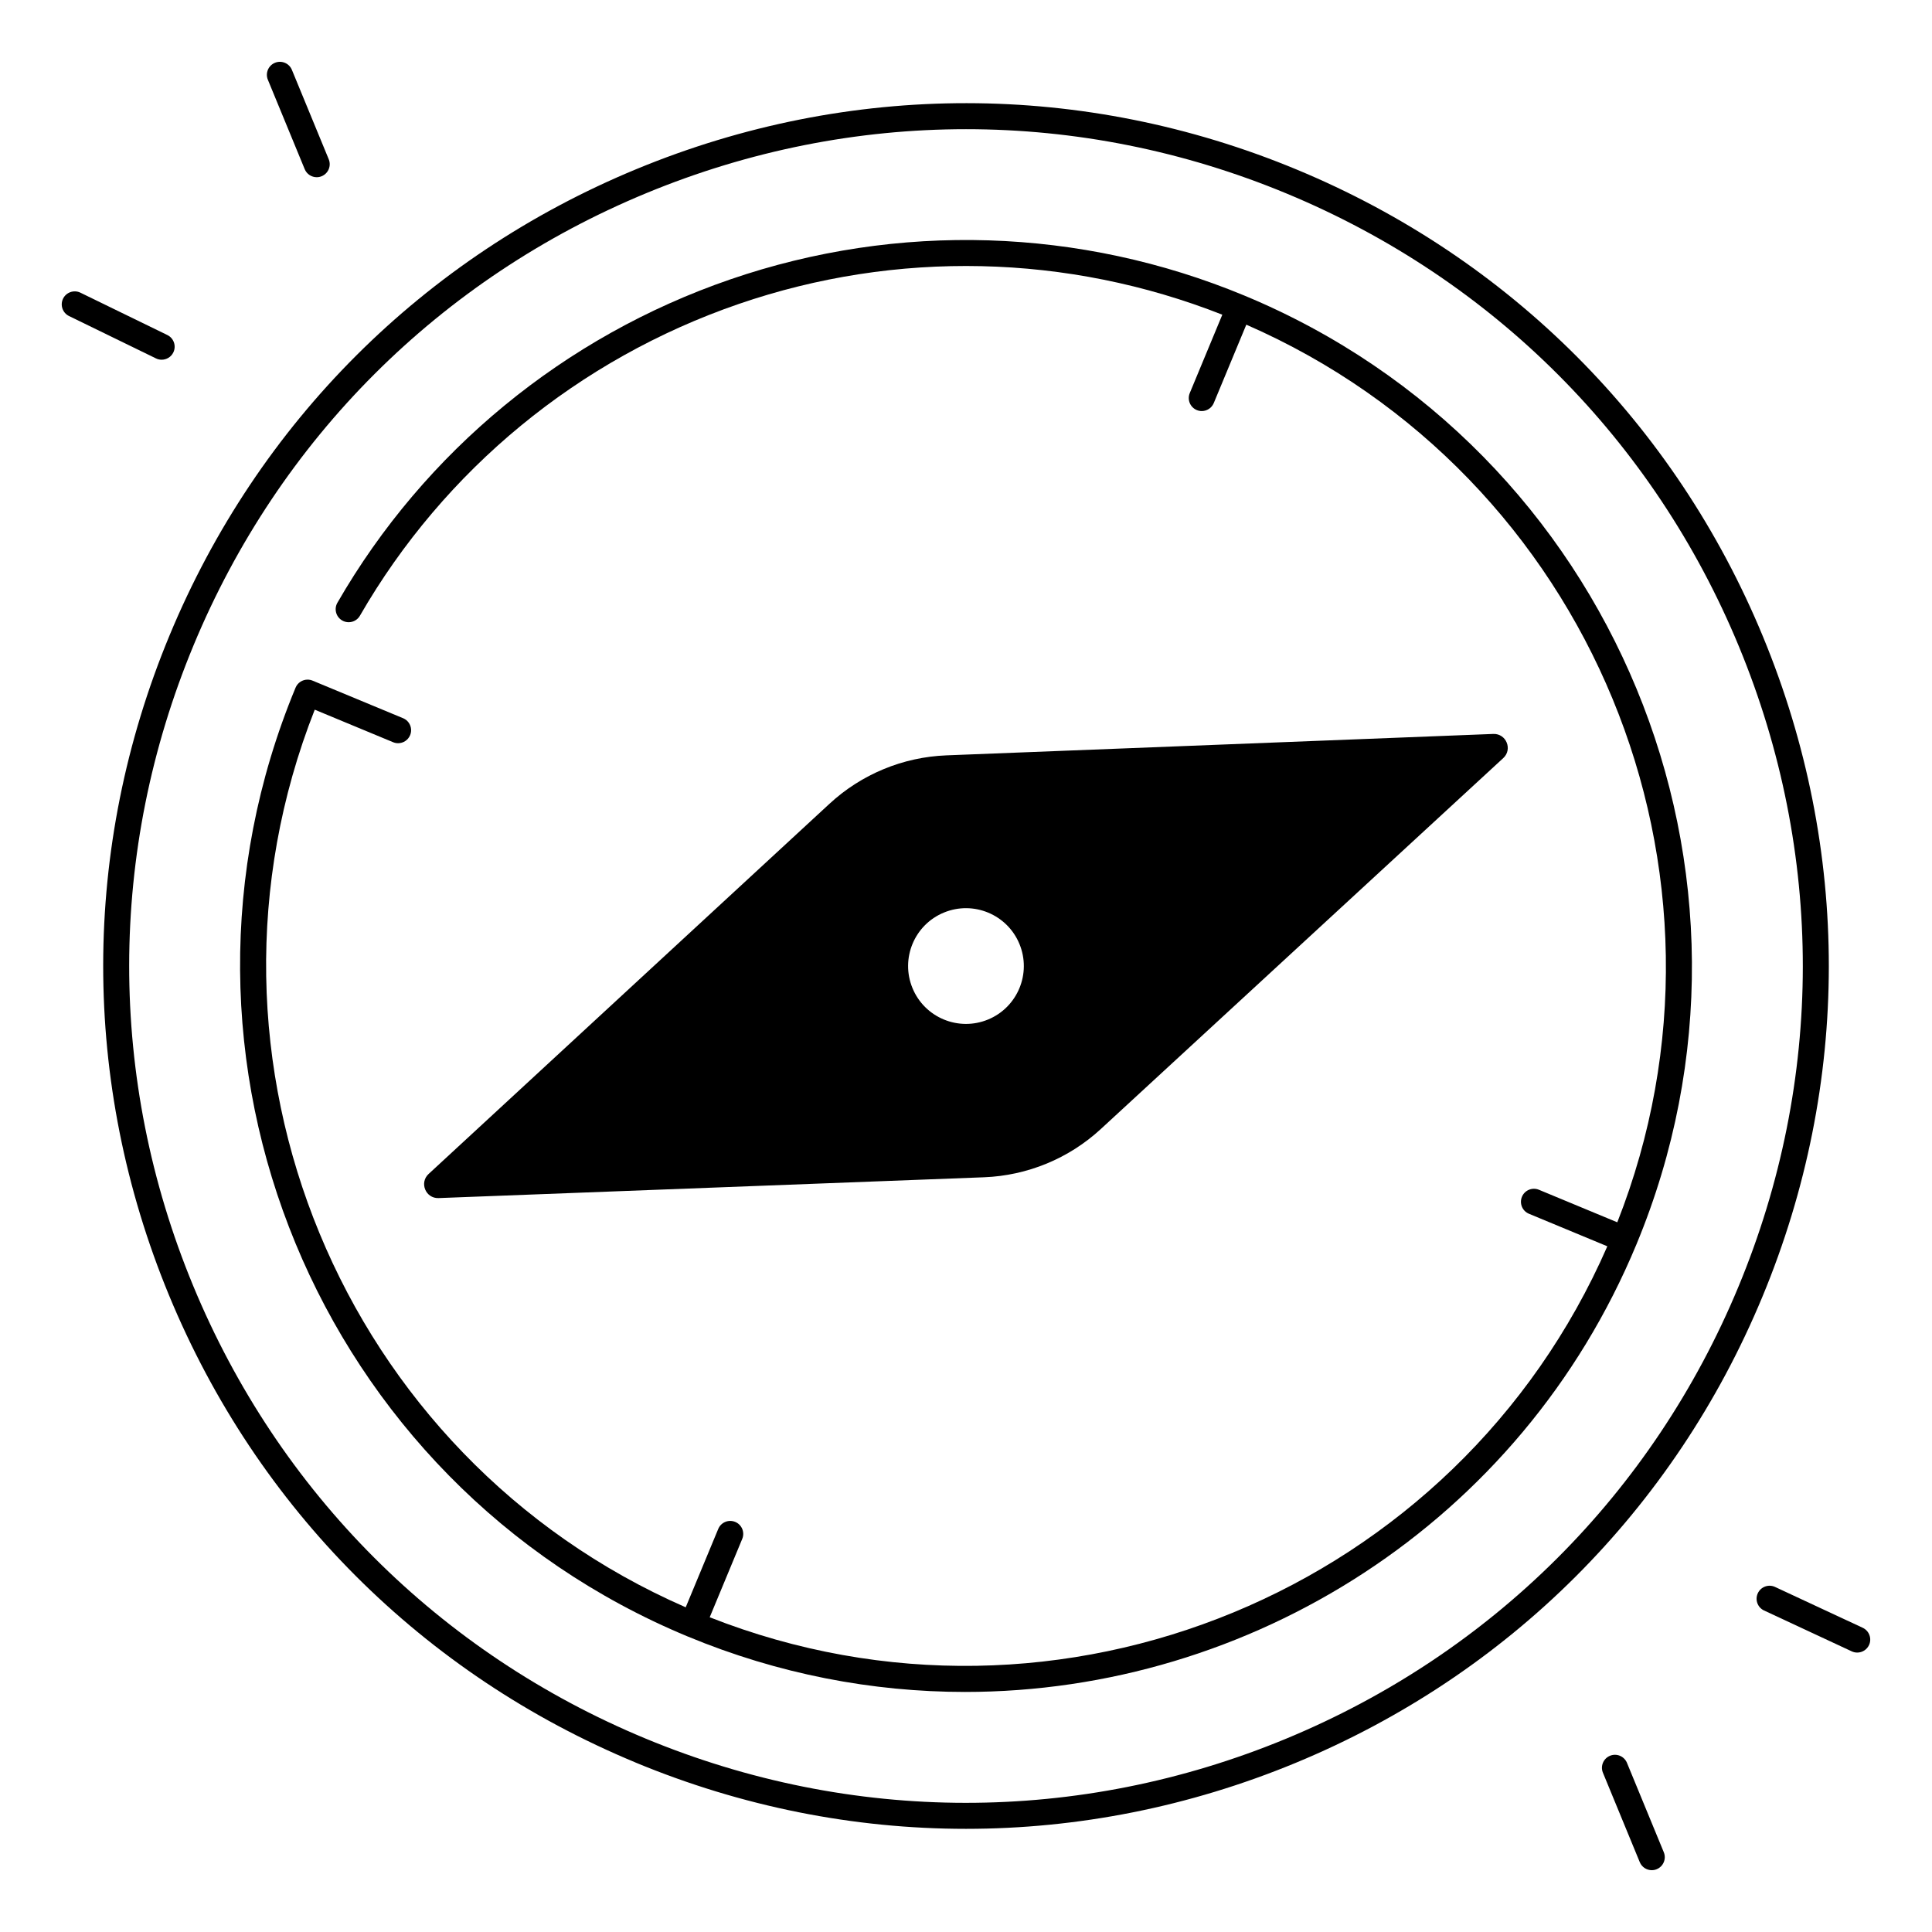
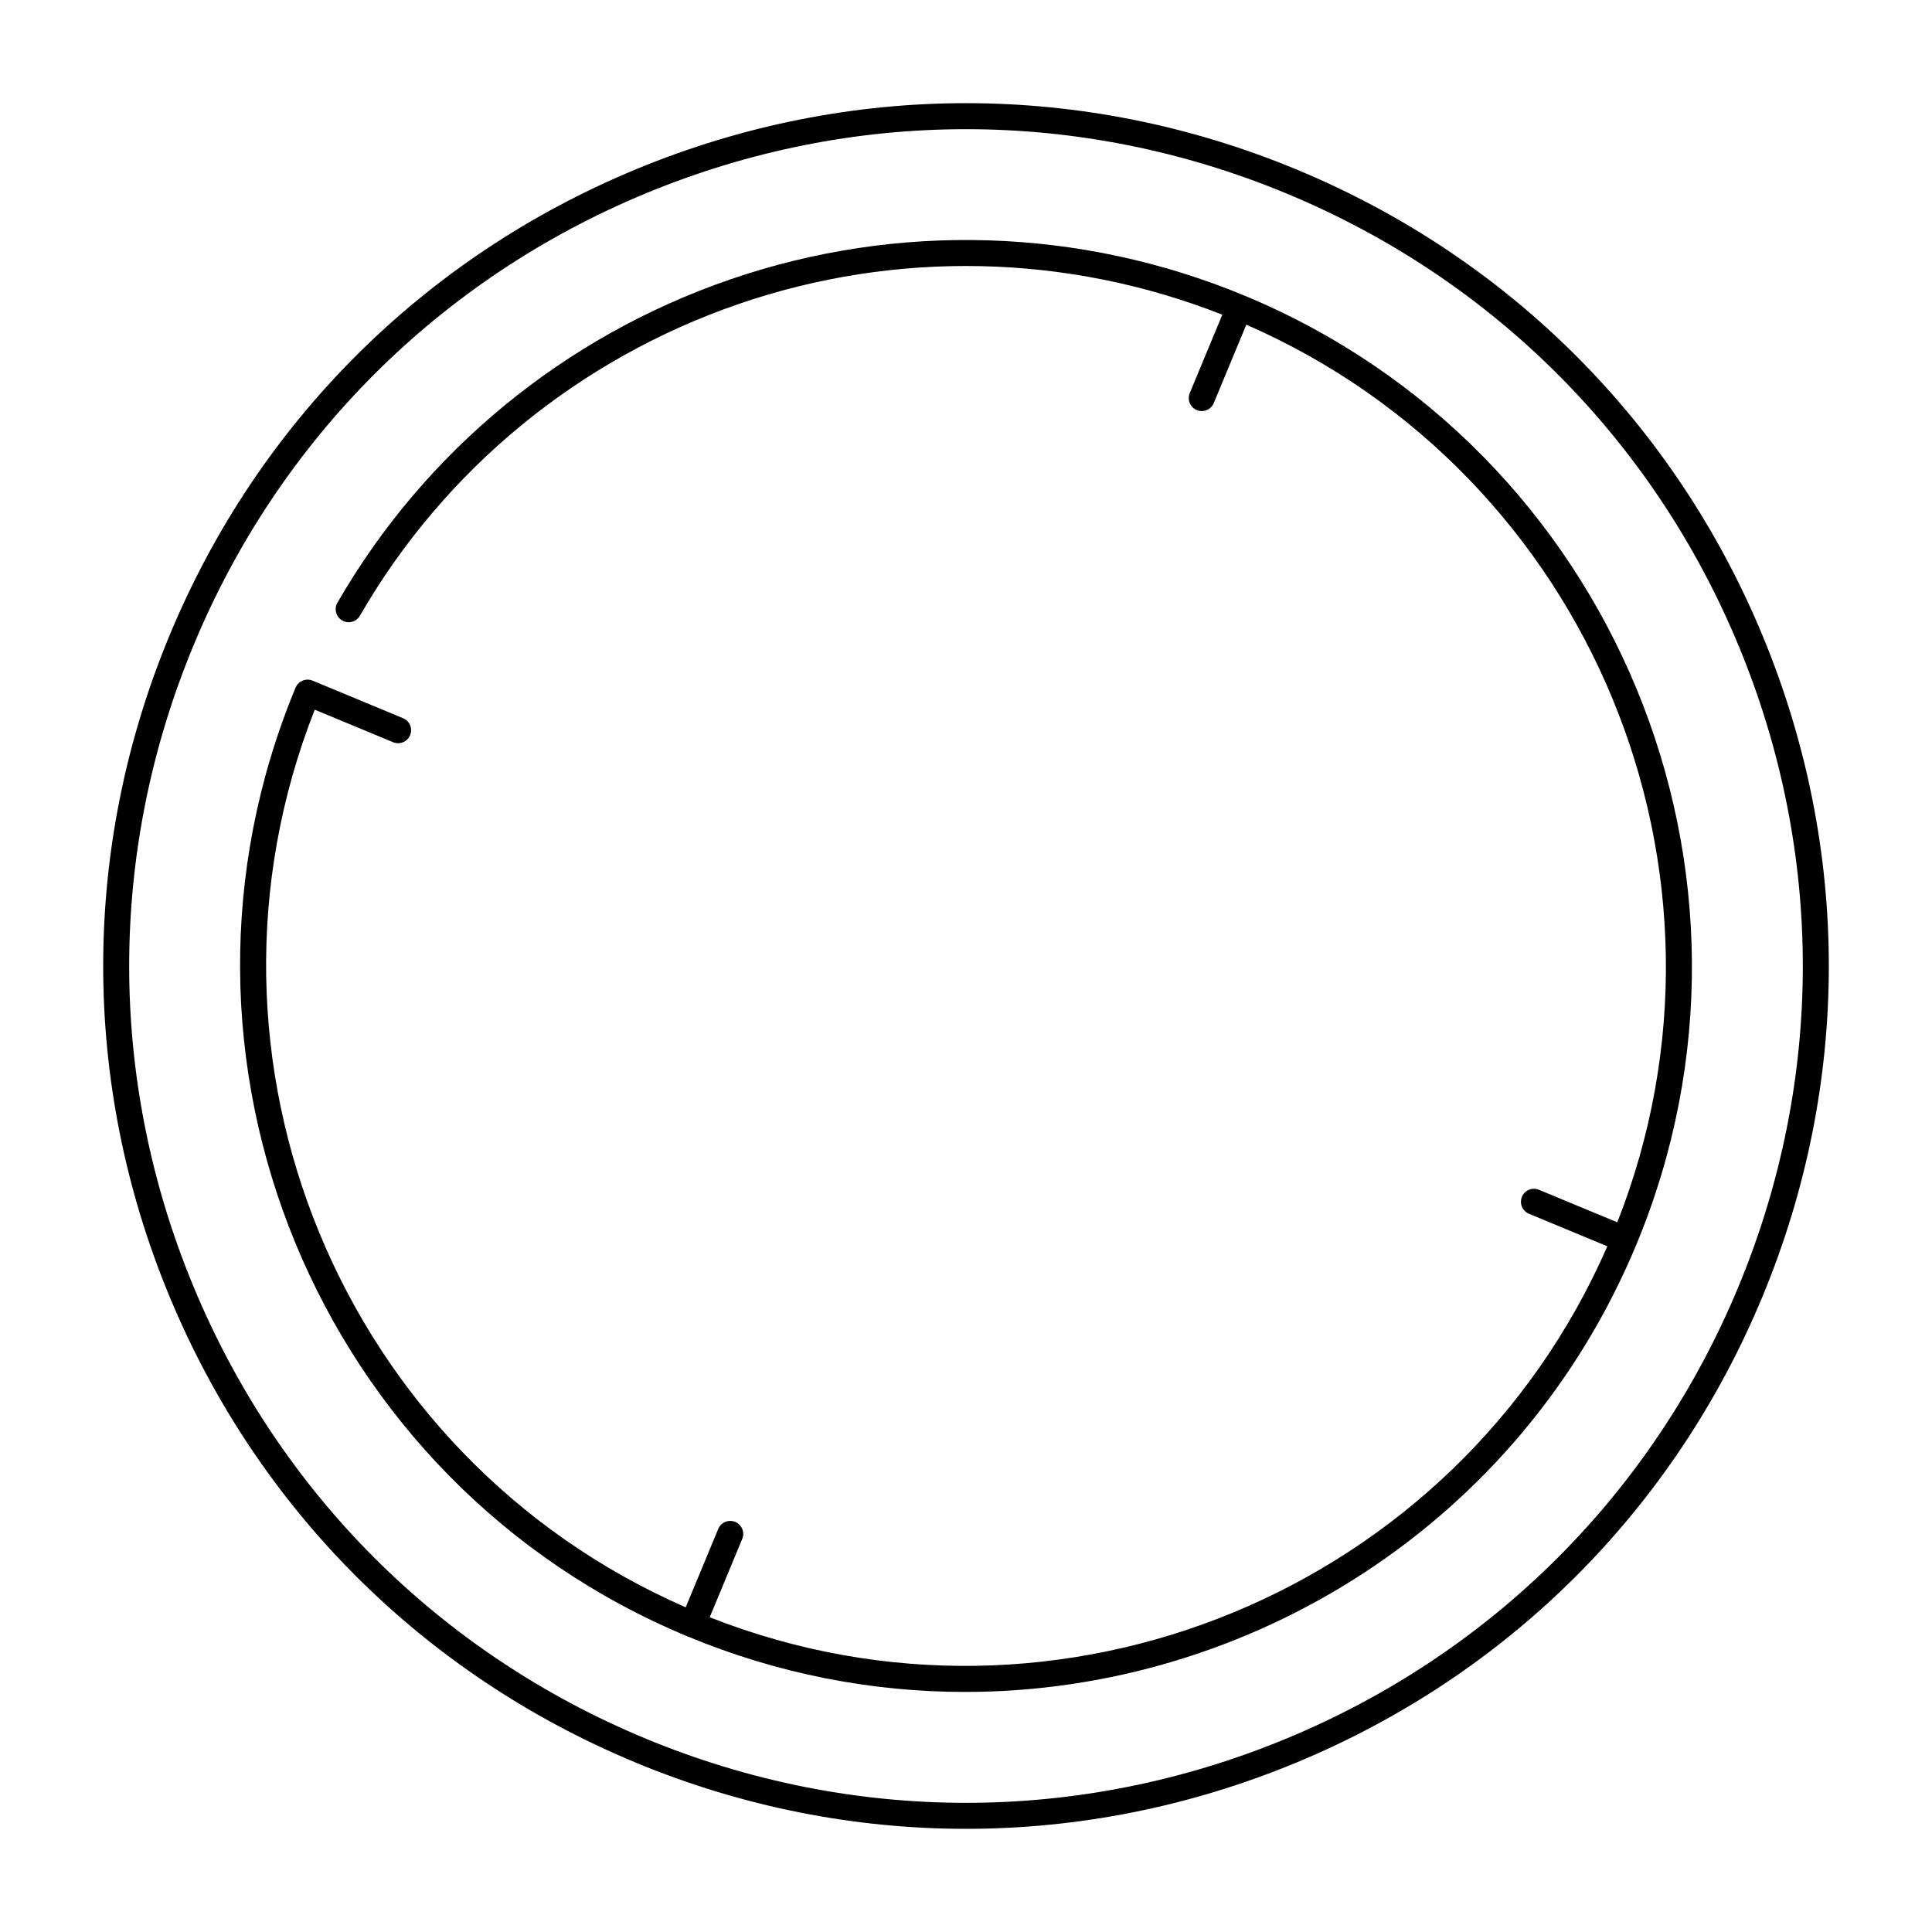
<svg xmlns="http://www.w3.org/2000/svg" fill="#000000" width="800px" height="800px" version="1.1" viewBox="144 144 512 512">
  <g>
-     <path d="m186.84 239.33c1.277 0 2.504-0.711 3.098-1.938 0.832-1.711 0.121-3.773-1.59-4.606l-23.031-11.219c-1.711-0.832-3.769-0.121-4.606 1.586-0.832 1.711-0.121 3.773 1.59 4.606l23.035 11.223c0.484 0.238 0.996 0.348 1.504 0.348z" />
-     <path d="m224.75 188.83c0.547 1.328 1.832 2.133 3.184 2.133 0.438 0 0.883-0.082 1.312-0.262 1.758-0.727 2.598-2.738 1.871-4.496l-9.762-23.691c-0.723-1.758-2.738-2.598-4.496-1.871-1.758 0.727-2.598 2.738-1.871 4.496z" />
-     <path d="m637.64 575.38-23.227-10.82c-1.727-0.805-3.773-0.055-4.574 1.668-0.805 1.727-0.059 3.773 1.668 4.578l23.227 10.82c0.469 0.219 0.965 0.324 1.453 0.324 1.297 0 2.539-0.738 3.125-1.988 0.797-1.73 0.051-3.777-1.672-4.582z" />
-     <path d="m575.16 611.17c-0.727-1.758-2.738-2.598-4.496-1.871-1.758 0.727-2.598 2.738-1.871 4.496l9.762 23.691c0.547 1.328 1.832 2.133 3.184 2.133 0.438 0 0.883-0.082 1.312-0.262 1.758-0.727 2.598-2.738 1.871-4.496z" />
    <path d="m312.38 611.07c28.246 11.727 57.93 17.59 87.617 17.59 29.566 0 59.145-5.82 87.293-17.453 56.414-23.316 100.38-67.207 123.78-123.59 23.406-56.379 23.453-118.5 0.137-174.91-23.309-56.414-67.199-100.38-123.58-123.78-56.379-23.402-118.5-23.453-174.91-0.137-56.414 23.312-100.38 67.203-123.78 123.58-23.406 56.379-23.453 118.5-0.137 174.91 23.316 56.418 67.203 100.38 123.58 123.78zm-117.09-296.05c22.699-54.68 65.332-97.246 120.05-119.86 27.305-11.285 55.984-16.926 84.664-16.926 28.793 0 57.586 5.688 84.977 17.059 54.68 22.699 97.246 65.336 119.86 120.05 22.613 54.715 22.566 114.96-0.133 169.64-22.699 54.68-65.332 97.246-120.05 119.86-54.715 22.613-114.96 22.566-169.64-0.133s-97.246-65.332-119.86-120.05c-22.613-54.719-22.566-114.96 0.133-169.64z" />
    <path d="m326.24 577.68c24.039 9.98 48.969 14.703 73.508 14.703 75.473 0 147.24-44.688 177.93-118.62 40.672-97.973-5.945-210.77-103.92-251.44-43.418-18.023-91.789-19.547-136.2-4.289-44.027 15.125-81.012 45.559-104.14 85.695-0.949 1.648-0.383 3.754 1.266 4.703 1.648 0.949 3.754 0.383 4.703-1.266 22.297-38.691 57.957-68.035 100.41-82.621 41.734-14.34 87.098-13.301 128.13 2.852l-8.625 20.773c-0.73 1.758 0.105 3.773 1.859 4.5 0.43 0.18 0.879 0.266 1.32 0.266 1.352 0 2.633-0.801 3.184-2.125l8.621-20.77c91.242 39.852 134.8 145.24 98.316 237.88l-20.77-8.621c-1.758-0.73-3.773 0.105-4.5 1.859-0.73 1.758 0.102 3.773 1.859 4.5l20.77 8.621c-39.852 91.242-145.23 134.8-237.88 98.312l8.621-20.77c0.73-1.758-0.105-3.773-1.859-4.5-1.758-0.73-3.773 0.105-4.5 1.859l-8.621 20.77c-91.242-39.852-134.8-145.24-98.312-237.88l20.77 8.621c0.43 0.18 0.879 0.266 1.32 0.266 1.352 0 2.633-0.801 3.184-2.125 0.73-1.758-0.102-3.773-1.859-4.5l-23.992-9.961c-0.438-0.184-0.895-0.266-1.34-0.266-1.344 0.008-2.613 0.809-3.16 2.125-40.68 97.98 5.938 210.78 103.91 251.45z" />
-     <path d="m404.75 455.99c11.52-0.441 22.504-4.973 30.98-12.789l106.65-98.301c2.523-2.324 0.781-6.531-2.644-6.398l-144.93 5.676c-11.52 0.449-22.5 4.996-30.969 12.816l-106.25 98.117c-2.516 2.324-0.781 6.527 2.644 6.394zm-10.617-70.148c7.824-3.234 16.793 0.488 20.027 8.312 3.234 7.824-0.488 16.793-8.312 20.027-7.824 3.234-16.793-0.488-20.027-8.312-3.234-7.828 0.488-16.797 8.312-20.027z" />
  </g>
</svg>